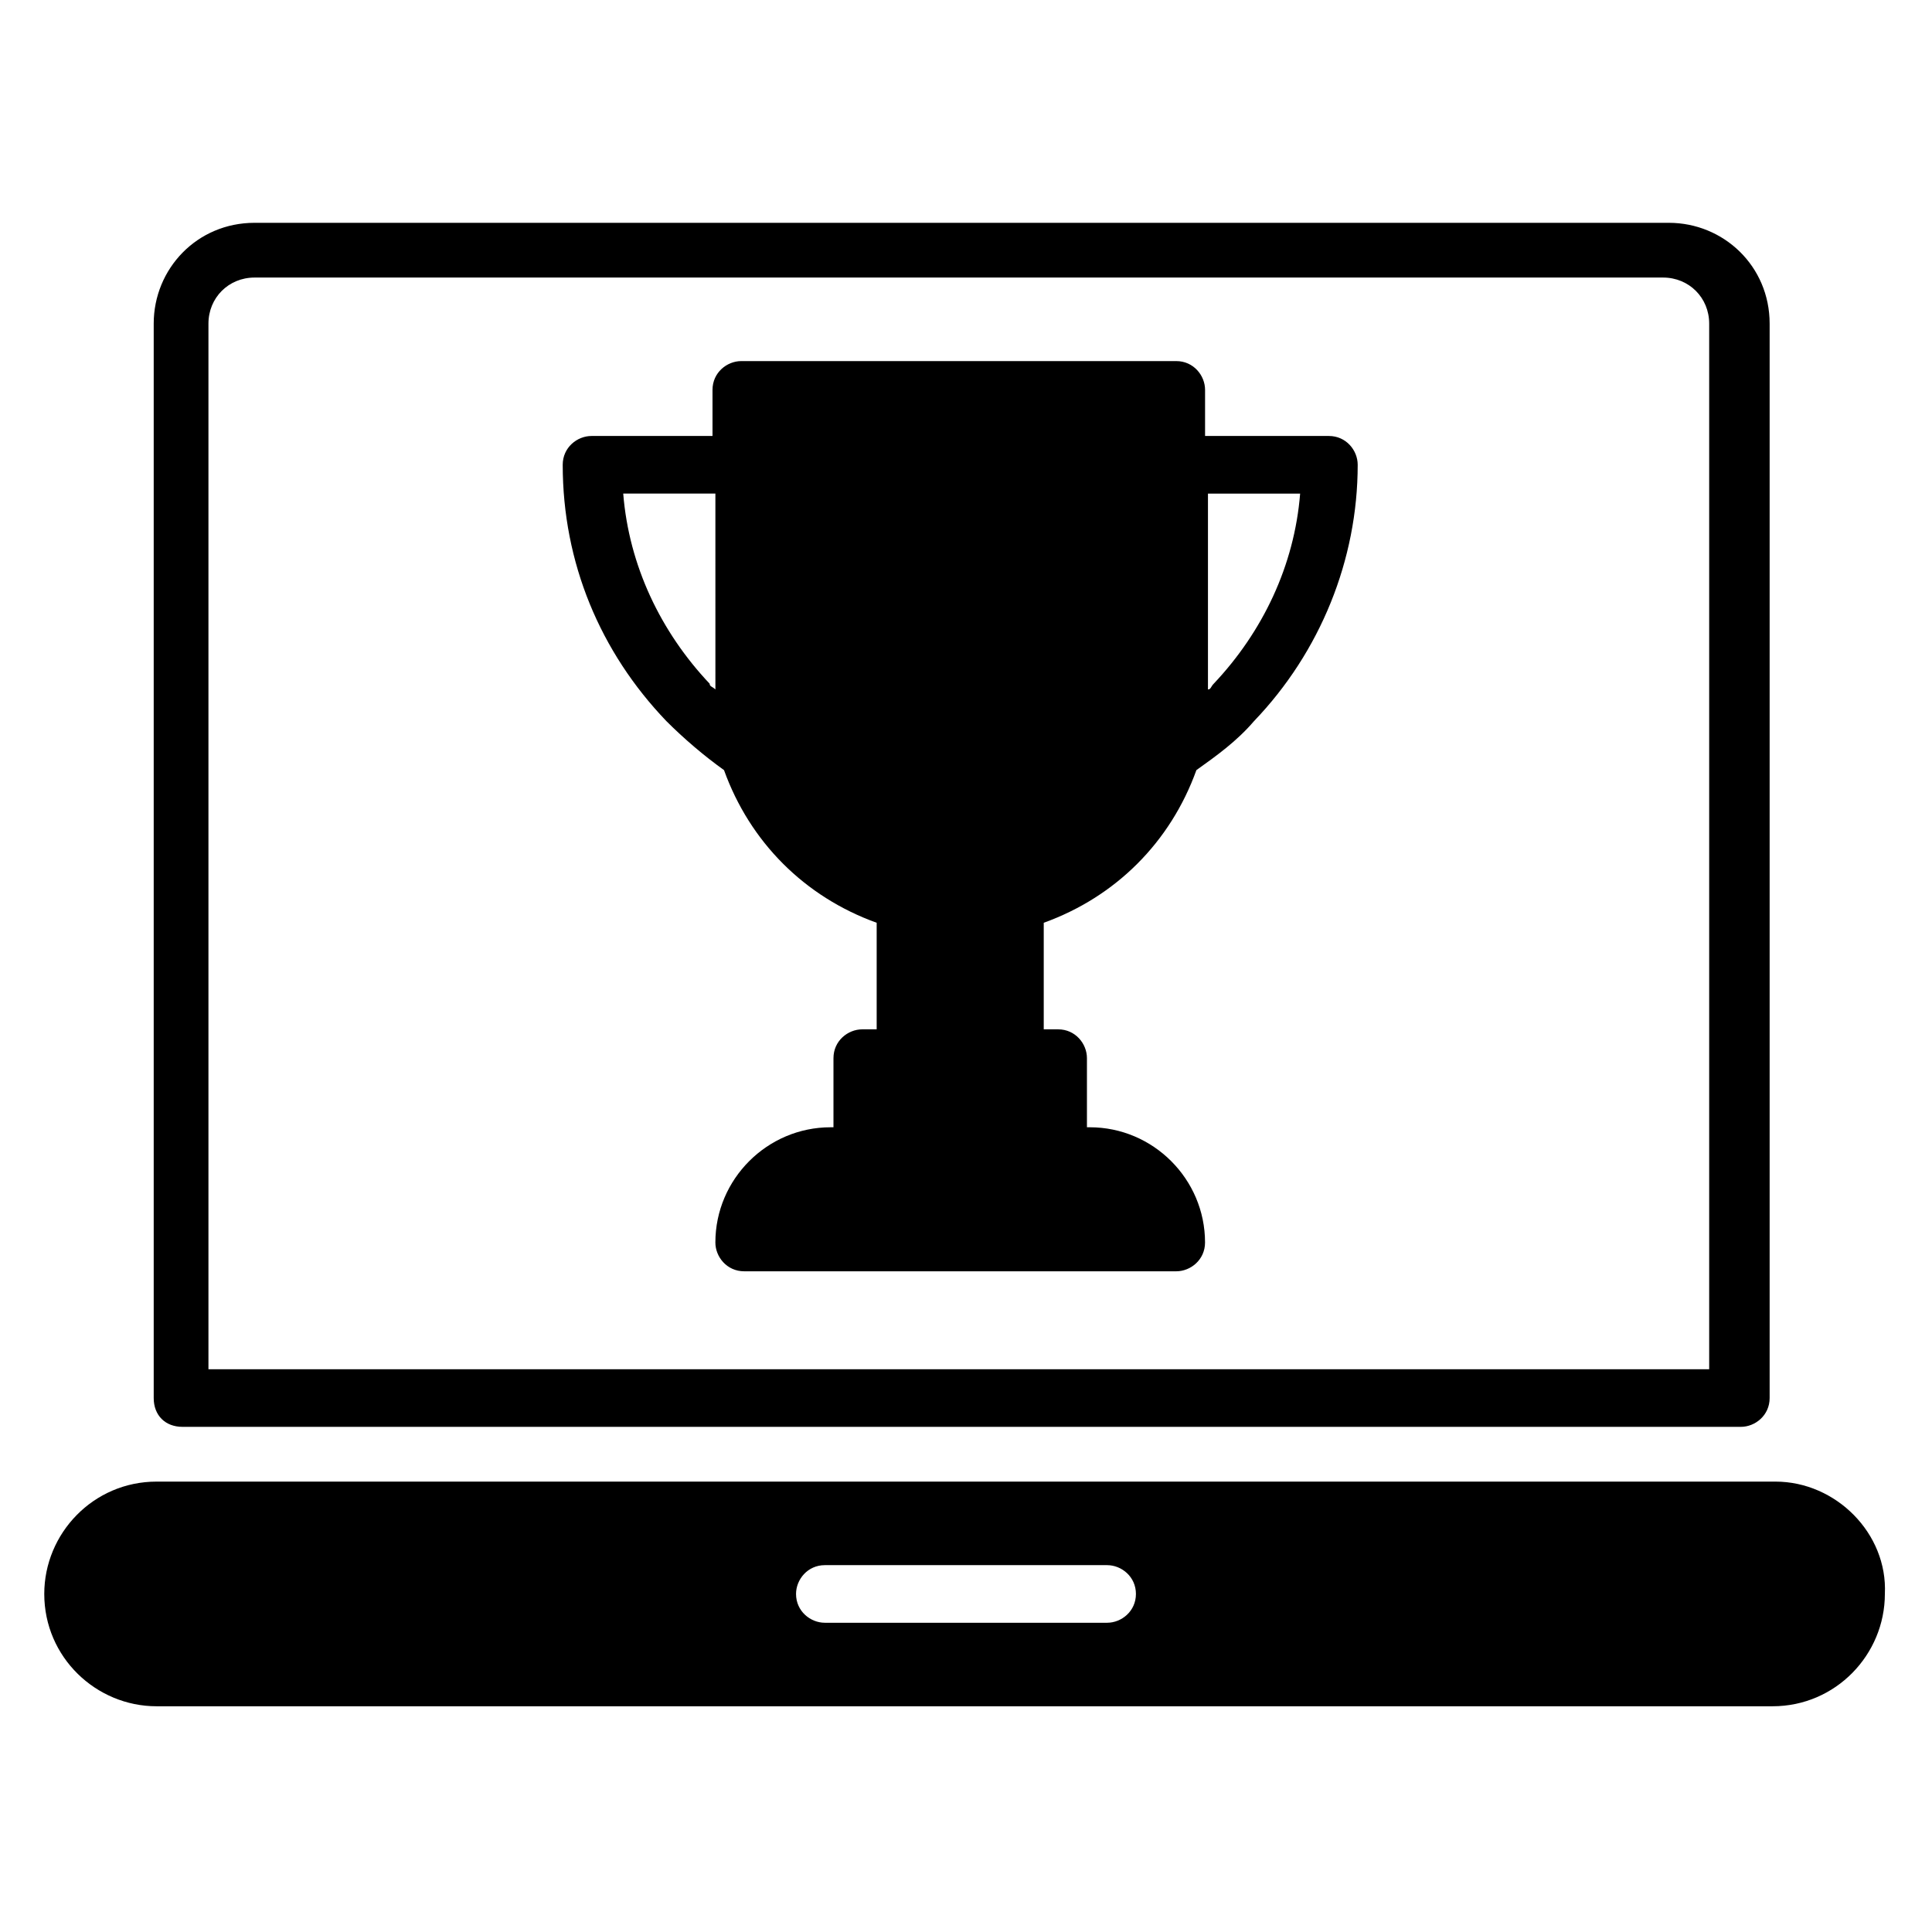
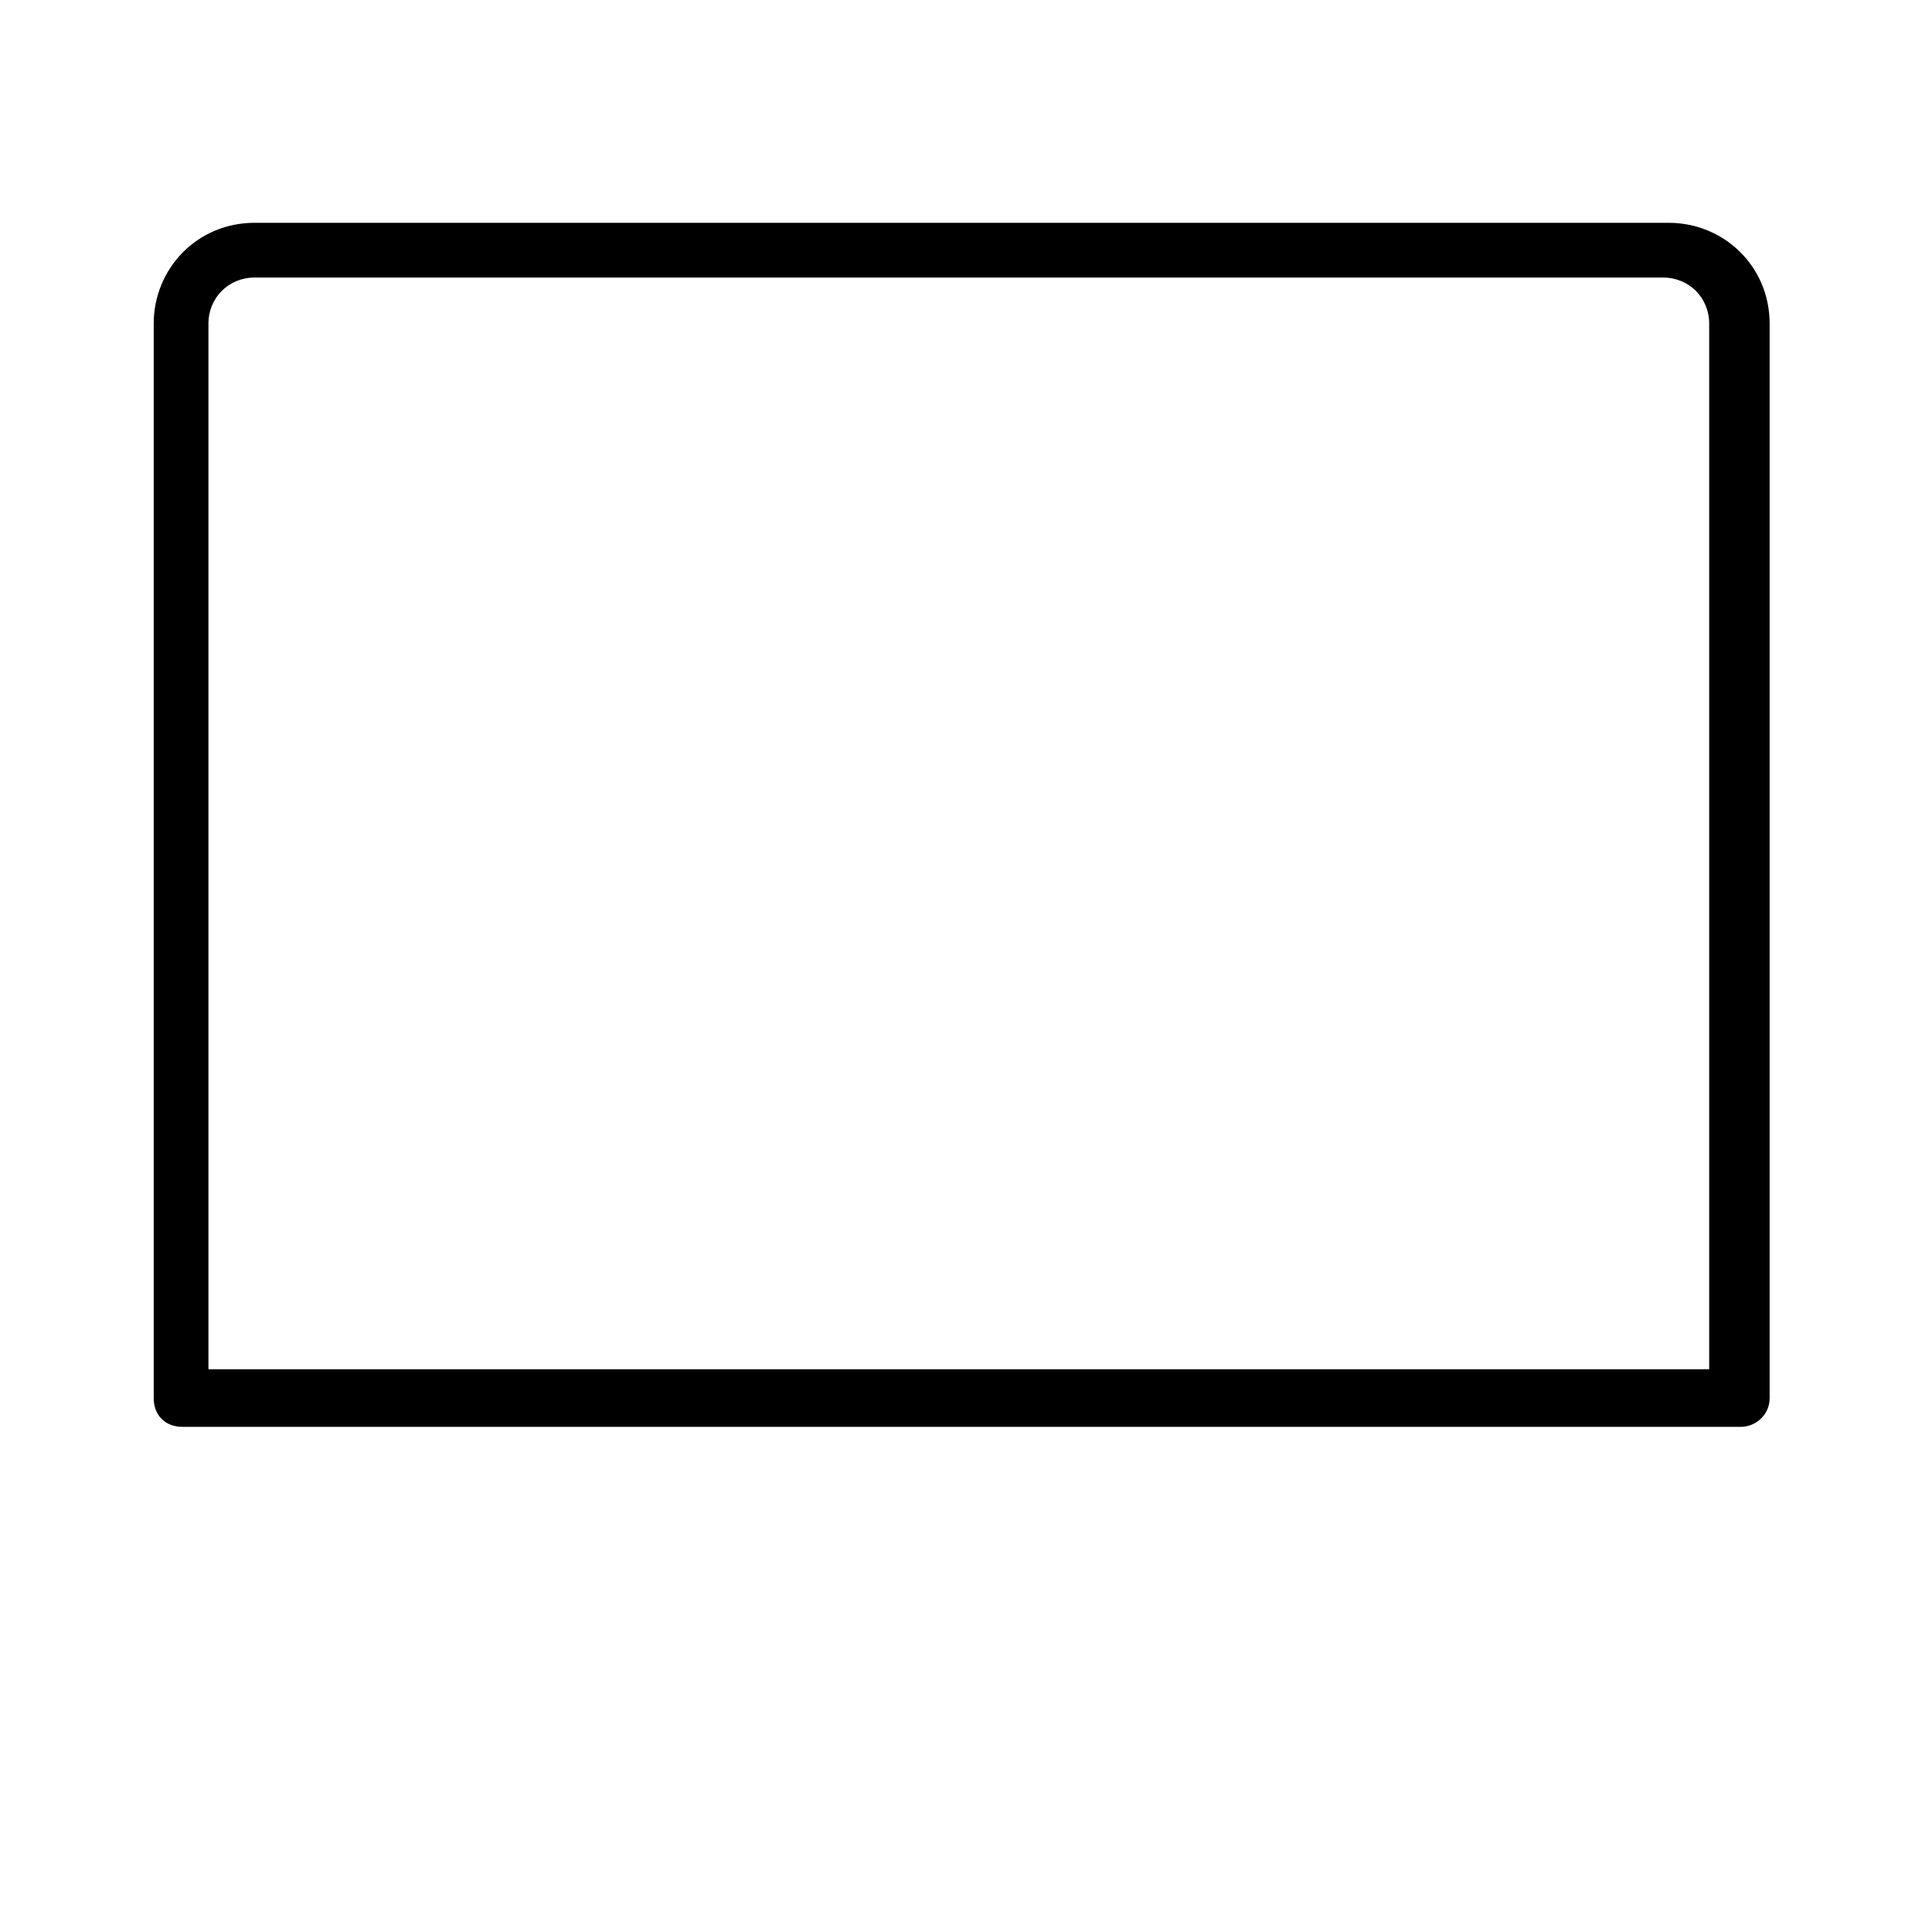
<svg xmlns="http://www.w3.org/2000/svg" fill="#000000" width="800px" height="800px" version="1.1" viewBox="144 144 512 512">
  <g>
    <path d="m192.37 522.13h412.97c3.816 0 7.633-3.055 7.633-7.633v-284.73c0-15.266-12.215-26.719-26.719-26.719h-374.8c-15.266 0-26.719 12.215-26.719 26.719v284.73c0 4.582 3.055 7.633 7.633 7.633zm6.871-292.36c0-6.871 5.344-12.215 12.215-12.215h373.28c6.871 0 12.215 5.344 12.215 12.215v277.09h-397.71z" />
-     <path d="m496.18 259.54h-32.824v-12.215c0-3.816-3.055-7.633-7.633-7.633h-115.27c-3.816 0-7.633 3.055-7.633 7.633v12.215h-32.062c-3.816 0-7.633 3.055-7.633 7.633 0 25.953 9.922 49.617 27.48 67.938 4.582 4.582 9.922 9.16 15.266 12.977 6.871 19.082 21.375 33.586 40.457 40.457v28.242h-3.816c-3.816 0-7.633 3.055-7.633 7.633v18.32h-0.762c-16.793 0-30.535 13.742-30.535 30.535 0 3.816 3.055 7.633 7.633 7.633h114.5c3.816 0 7.633-3.055 7.633-7.633 0-16.793-13.742-30.535-30.535-30.535h-0.762v-18.32c0-3.816-3.055-7.633-7.633-7.633h-3.816v-28.242c19.082-6.871 33.586-21.375 40.457-40.457 5.344-3.816 10.688-7.633 15.266-12.977 17.559-18.32 27.48-42.746 27.48-67.938 0-3.816-3.051-7.633-7.633-7.633zm-162.59 67.176c-0.762-0.762-1.527-0.762-1.527-1.527-12.977-13.742-21.375-31.297-22.902-50.383h24.426zm132.06-1.527c-0.762 0.762-0.762 1.527-1.527 1.527v-51.906h24.426c-1.523 19.082-9.918 36.637-22.898 50.379z" />
-     <path d="m614.5 536.64h-429c-16.793 0-29.77 13.742-29.77 29.77 0 16.793 13.742 29.77 29.77 29.77h428.24c16.793 0 29.77-13.742 29.77-29.77 0.766-16.027-12.973-29.77-29.004-29.77zm-177.1 37.406h-74.809c-3.816 0-7.633-3.055-7.633-7.633 0-3.816 3.055-7.633 7.633-7.633h74.809c3.816 0 7.633 3.055 7.633 7.633s-3.816 7.633-7.633 7.633z" />
  </g>
</svg>